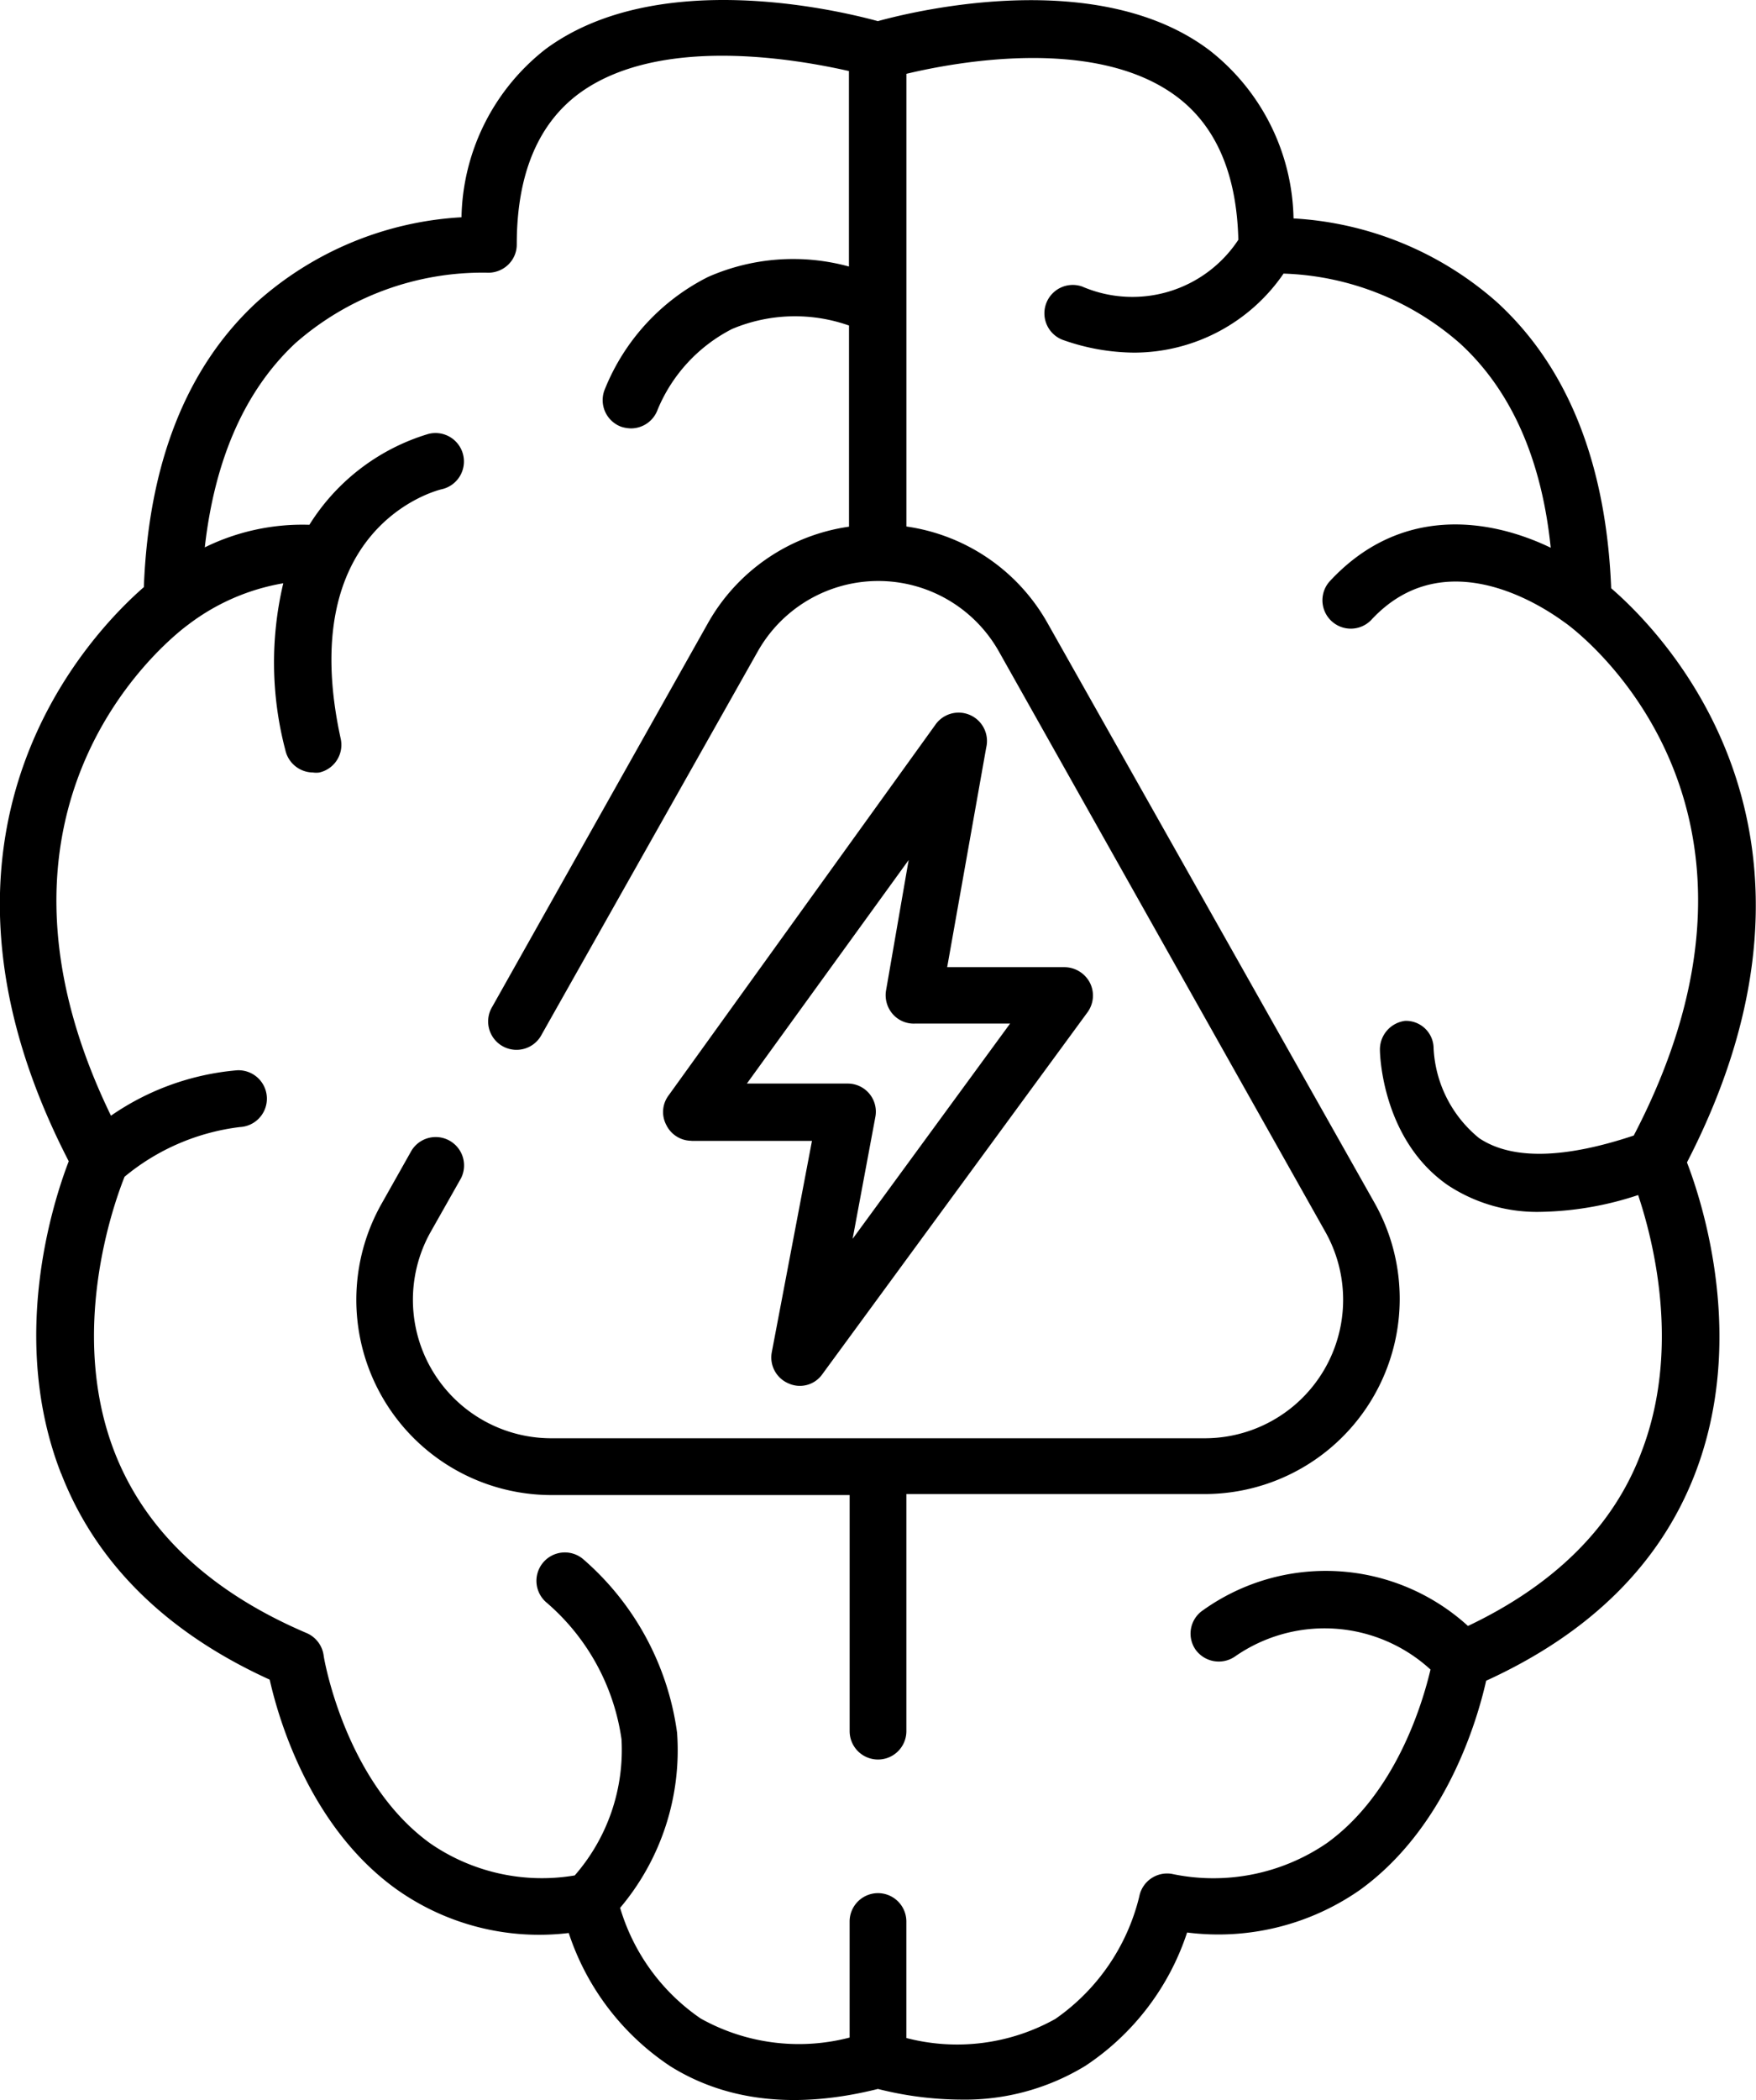
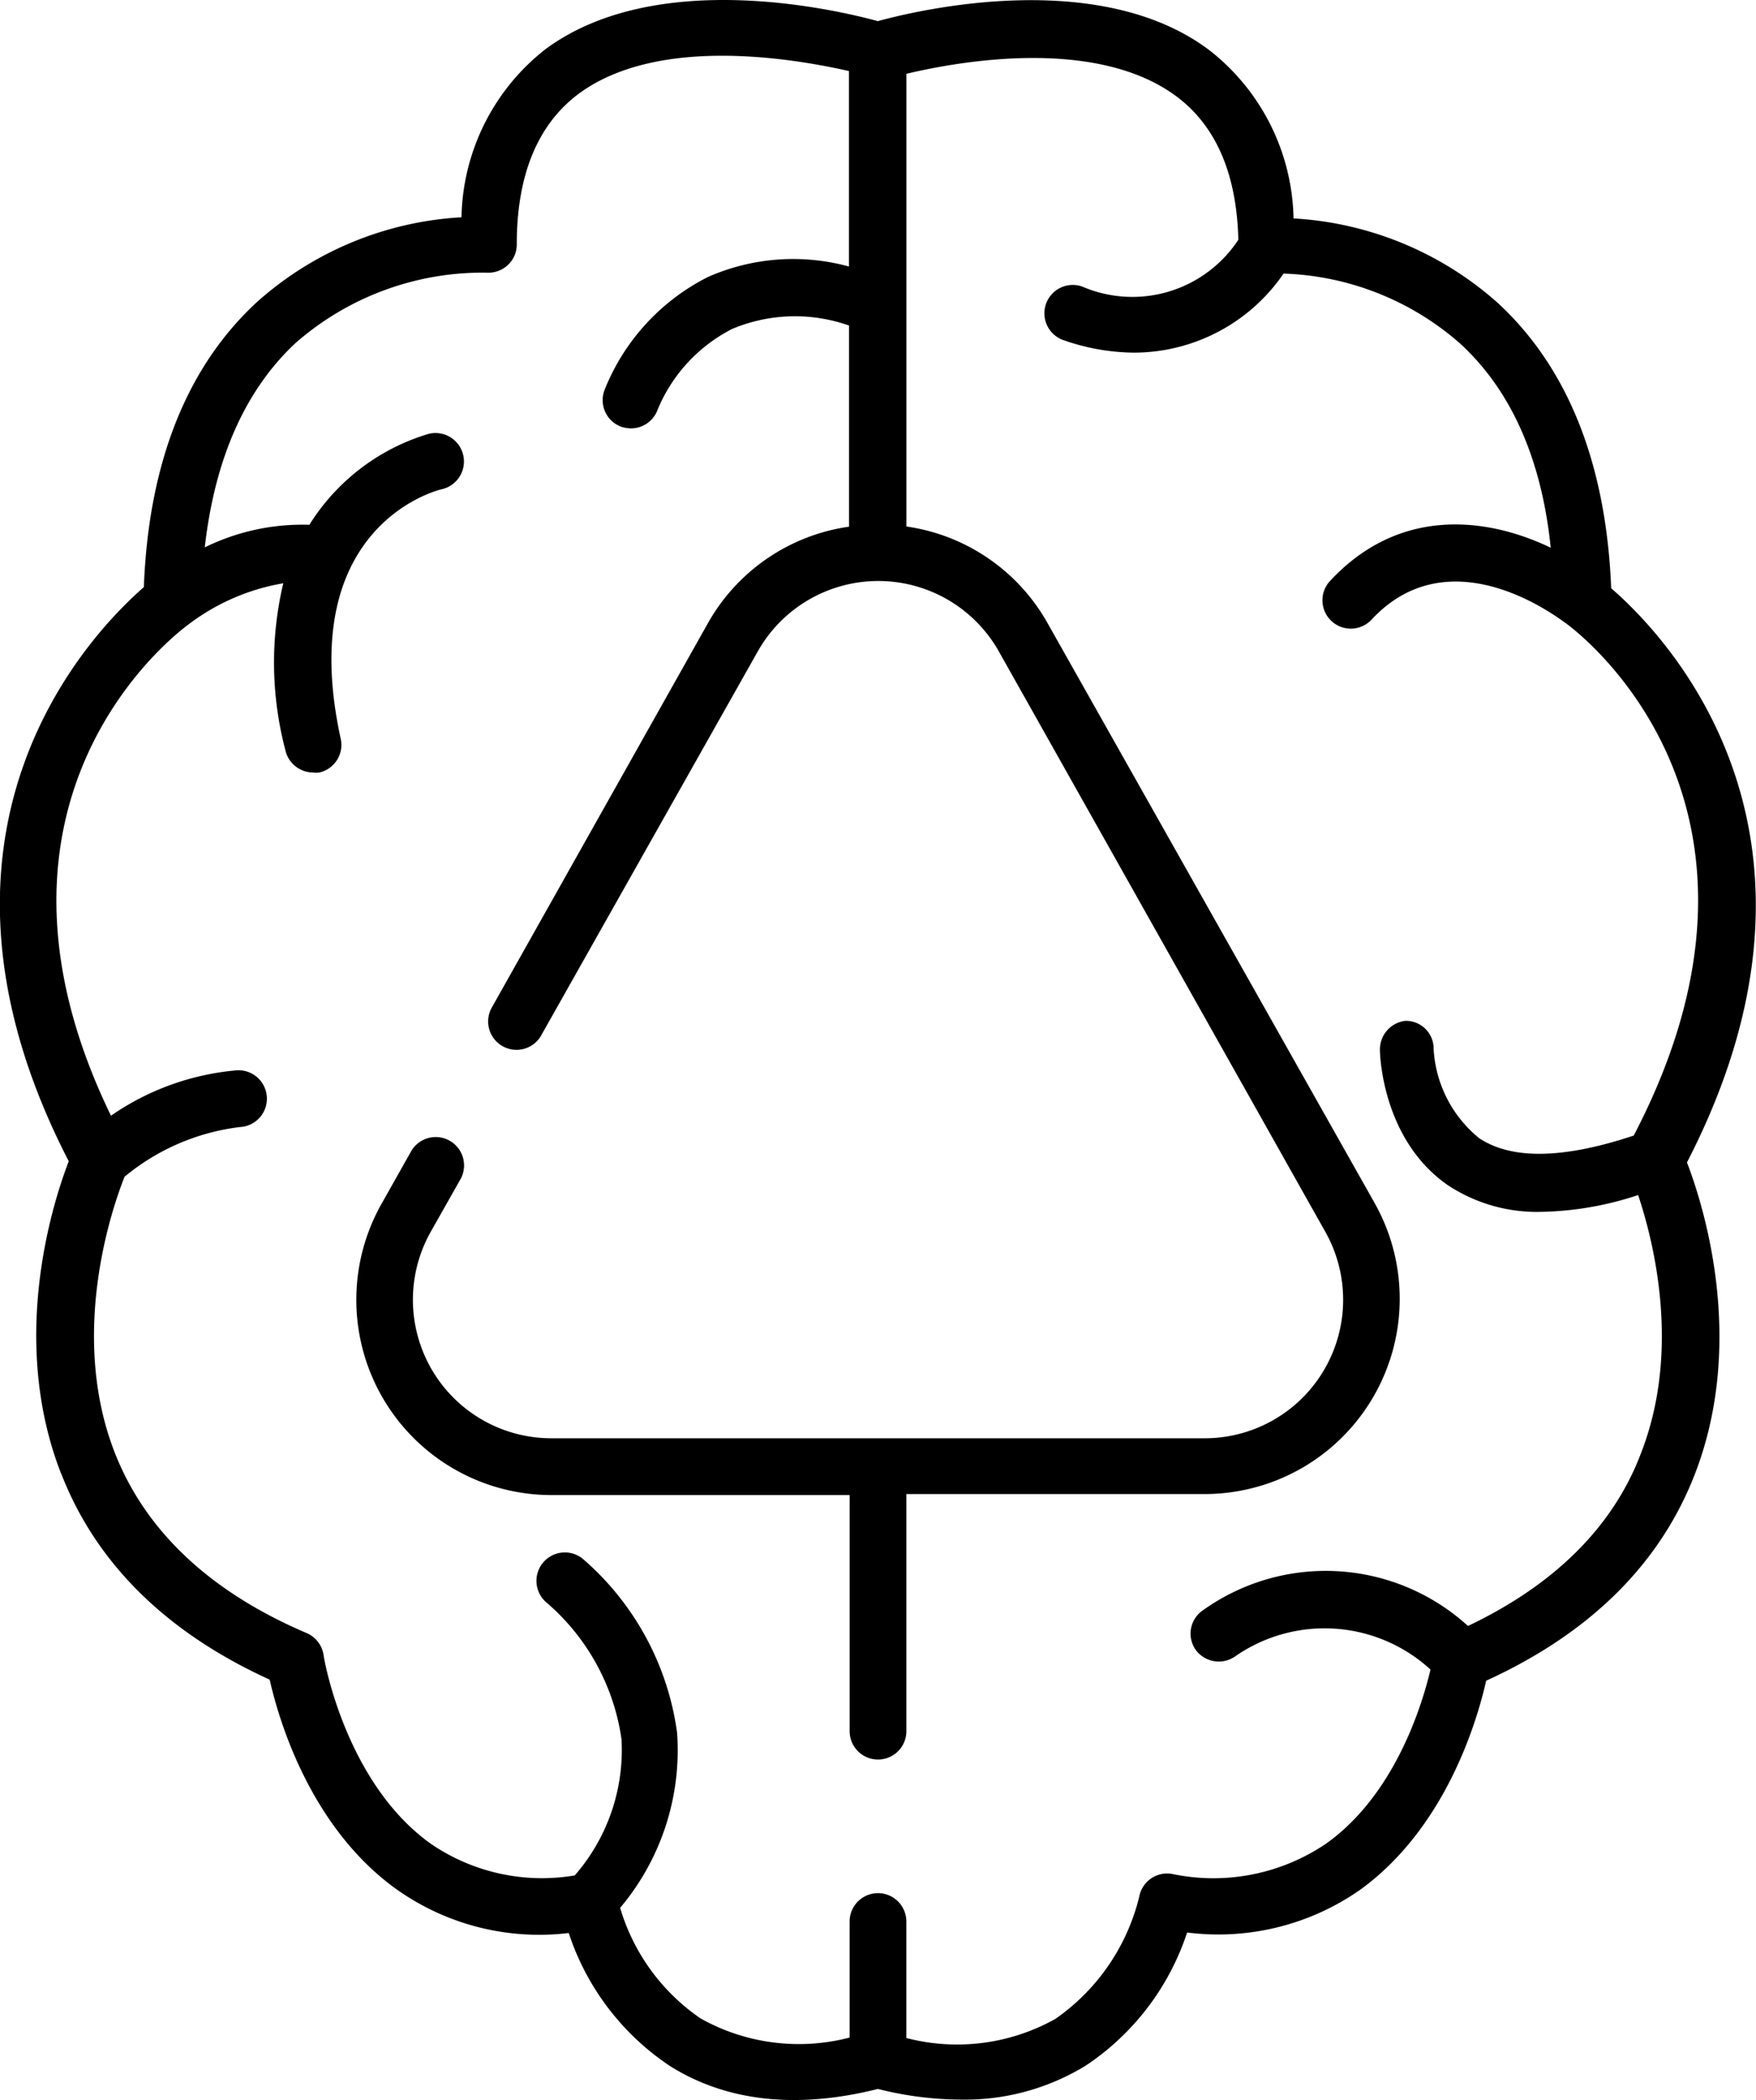
<svg xmlns="http://www.w3.org/2000/svg" width="77.809" height="93" viewBox="0 0 77.809 93">
  <g transform="translate(-1246.777 -2021)">
    <path d="M136.018,86.245c1.538,3.961,4.645,7.038,9.24,9.129.4,1.779,1.79,6.525,5.6,9.27a10.922,10.922,0,0,0,7.651,1.95,11.32,11.32,0,0,0,4.5,5.9c2.493,1.558,5.59,1.91,9.2,1.006a15.266,15.266,0,0,0,3.69.472,10.243,10.243,0,0,0,5.51-1.5,11.321,11.321,0,0,0,4.5-5.9,10.97,10.97,0,0,0,7.651-1.88c3.81-2.745,5.2-7.49,5.6-9.27,4.6-2.1,7.7-5.168,9.24-9.129,2.3-5.912.382-11.944-.342-13.824,7.591-14.709-1.1-23.476-3.358-25.426-.221-5.519-1.92-9.773-5.027-12.638h0a14.861,14.861,0,0,0-9.048-3.74,9.674,9.674,0,0,0-3.73-7.45c-4.866-3.669-12.859-1.79-14.689-1.287-1.83-.5-9.813-2.383-14.719,1.236h0a9.671,9.671,0,0,0-3.73,7.45,14.857,14.857,0,0,0-9.048,3.74c-3.117,2.866-4.816,7.118-5.027,12.638-2.232,1.95-10.919,10.717-3.328,25.426-.724,1.88-2.645,7.912-.342,13.824Zm5.66-37.613h0a9.591,9.591,0,0,1,4.182-1.81,15.235,15.235,0,0,0,.09,7.38,1.266,1.266,0,0,0,1.227,1,1,1,0,0,0,.282,0,1.255,1.255,0,0,0,.945-1.5c-2.041-9.34,4.173-10.969,4.454-11.039a1.26,1.26,0,1,0-.573-2.453,9.392,9.392,0,0,0-5.268,4.022,9.811,9.811,0,0,0-4.635,1c.443-3.921,1.79-6.968,4.021-9.048a12.579,12.579,0,0,1,8.466-3.117,1.266,1.266,0,0,0,.945-.342,1.234,1.234,0,0,0,.392-.915c0-3.066.925-5.308,2.745-6.666,3.569-2.634,9.7-1.518,11.974-1.006v8.657a9.351,9.351,0,0,0-6.244.462,9.552,9.552,0,0,0-4.594,5.027,1.257,1.257,0,0,0,.754,1.609,1.542,1.542,0,0,0,.422.07,1.257,1.257,0,0,0,1.187-.835,7.04,7.04,0,0,1,3.3-3.569,7.192,7.192,0,0,1,5.178-.151v8.908a8.556,8.556,0,0,0-6.274,4.313l-9.531,16.941a1.257,1.257,0,1,0,2.192,1.227l9.572-16.961a6.133,6.133,0,0,1,10.678,0L192.03,75.536a6.133,6.133,0,0,1-5.348,9.149H157.745a6.133,6.133,0,0,1-5.348-9.149l1.337-2.363h0a1.257,1.257,0,0,0-2.192-1.227L150.215,74.3h0a8.647,8.647,0,0,0,7.53,12.9h13.211V97.655a1.257,1.257,0,0,0,2.514,0v-10.5h13.211a8.646,8.646,0,0,0,7.53-12.9L179.745,48.621a8.558,8.558,0,0,0-6.274-4.313V24.261c2.272-.543,8.405-1.659,11.974,1.006,1.749,1.307,2.664,3.438,2.734,6.344h0a5.621,5.621,0,0,1-6.918,2.071,1.257,1.257,0,1,0-.8,2.383,9.6,9.6,0,0,0,3.106.543,8.044,8.044,0,0,0,6.616-3.5A12.451,12.451,0,0,1,198,36.2c2.263,2.071,3.619,5.118,4.021,9.048-2.734-1.316-6.686-1.889-9.813,1.509a1.257,1.257,0,0,0,1.85,1.7c3.559-3.861,8.415,0,8.626.13.452.322,10.708,7.953,3.016,22.692-3.016,1.006-5.379,1.106-6.857.111a5.477,5.477,0,0,1-2.011-3.961A1.226,1.226,0,0,0,195.57,66.2a1.277,1.277,0,0,0-1.117,1.3c0,.161.09,3.961,3.016,5.982a7.177,7.177,0,0,0,4.153,1.176,14.407,14.407,0,0,0,4.273-.744c.694,2.082,1.9,6.877.13,11.422-1.236,3.278-3.861,5.852-7.671,7.661a9.36,9.36,0,0,0-11.744-.694,1.247,1.247,0,0,0-.322,1.749,1.267,1.267,0,0,0,1.75.292,6.946,6.946,0,0,1,8.656.583c-.362,1.538-1.558,5.51-4.6,7.691h0a8.9,8.9,0,0,1-6.867,1.357,1.257,1.257,0,0,0-1.438,1.006,9.265,9.265,0,0,1-3.72,5.419,8.922,8.922,0,0,1-6.6.844v-5.158a1.257,1.257,0,0,0-2.514,0v5.138h0a8.916,8.916,0,0,1-6.6-.844,9.047,9.047,0,0,1-3.569-4.9,10.818,10.818,0,0,0,2.523-7.761,12.365,12.365,0,0,0-4.183-7.7,1.258,1.258,0,0,0-1.579,1.96,9.8,9.8,0,0,1,3.3,6.033,8.447,8.447,0,0,1-2.072,6.032,8.717,8.717,0,0,1-6.4-1.417c-3.8-2.734-4.725-8.264-4.725-8.315a1.265,1.265,0,0,0-.754-1c-4.273-1.82-7.139-4.514-8.5-7.983-2.082-5.319-.06-11,.432-12.226h0a9.87,9.87,0,0,1,5.108-2.2,1.258,1.258,0,0,0-.121-2.514,11.534,11.534,0,0,0-5.59,2.011c-6.857-14.116,3.006-21.446,3.438-21.756Z" transform="translate(1113.469 2000.008)" />
-     <path d="M298.217,215.691h5.338l-1.779,9.351a1.246,1.246,0,0,0,.734,1.387,1.216,1.216,0,0,0,1.509-.412L315.761,210a1.257,1.257,0,0,0,.111-1.307,1.279,1.279,0,0,0-1.126-.694h-5.2l1.729-9.722a1.257,1.257,0,0,0-2.262-1L297.2,213.68a1.225,1.225,0,0,0-.1,1.307,1.245,1.245,0,0,0,1.116.7Zm9.622-12.437-1.006,5.8h0a1.275,1.275,0,0,0,.281,1,1.237,1.237,0,0,0,1.006.443h4.213l-6.977,9.532,1.006-5.389h0a1.246,1.246,0,0,0-1.236-1.487H300.67Z" transform="translate(979.201 1855.832)" />
  </g>
</svg>